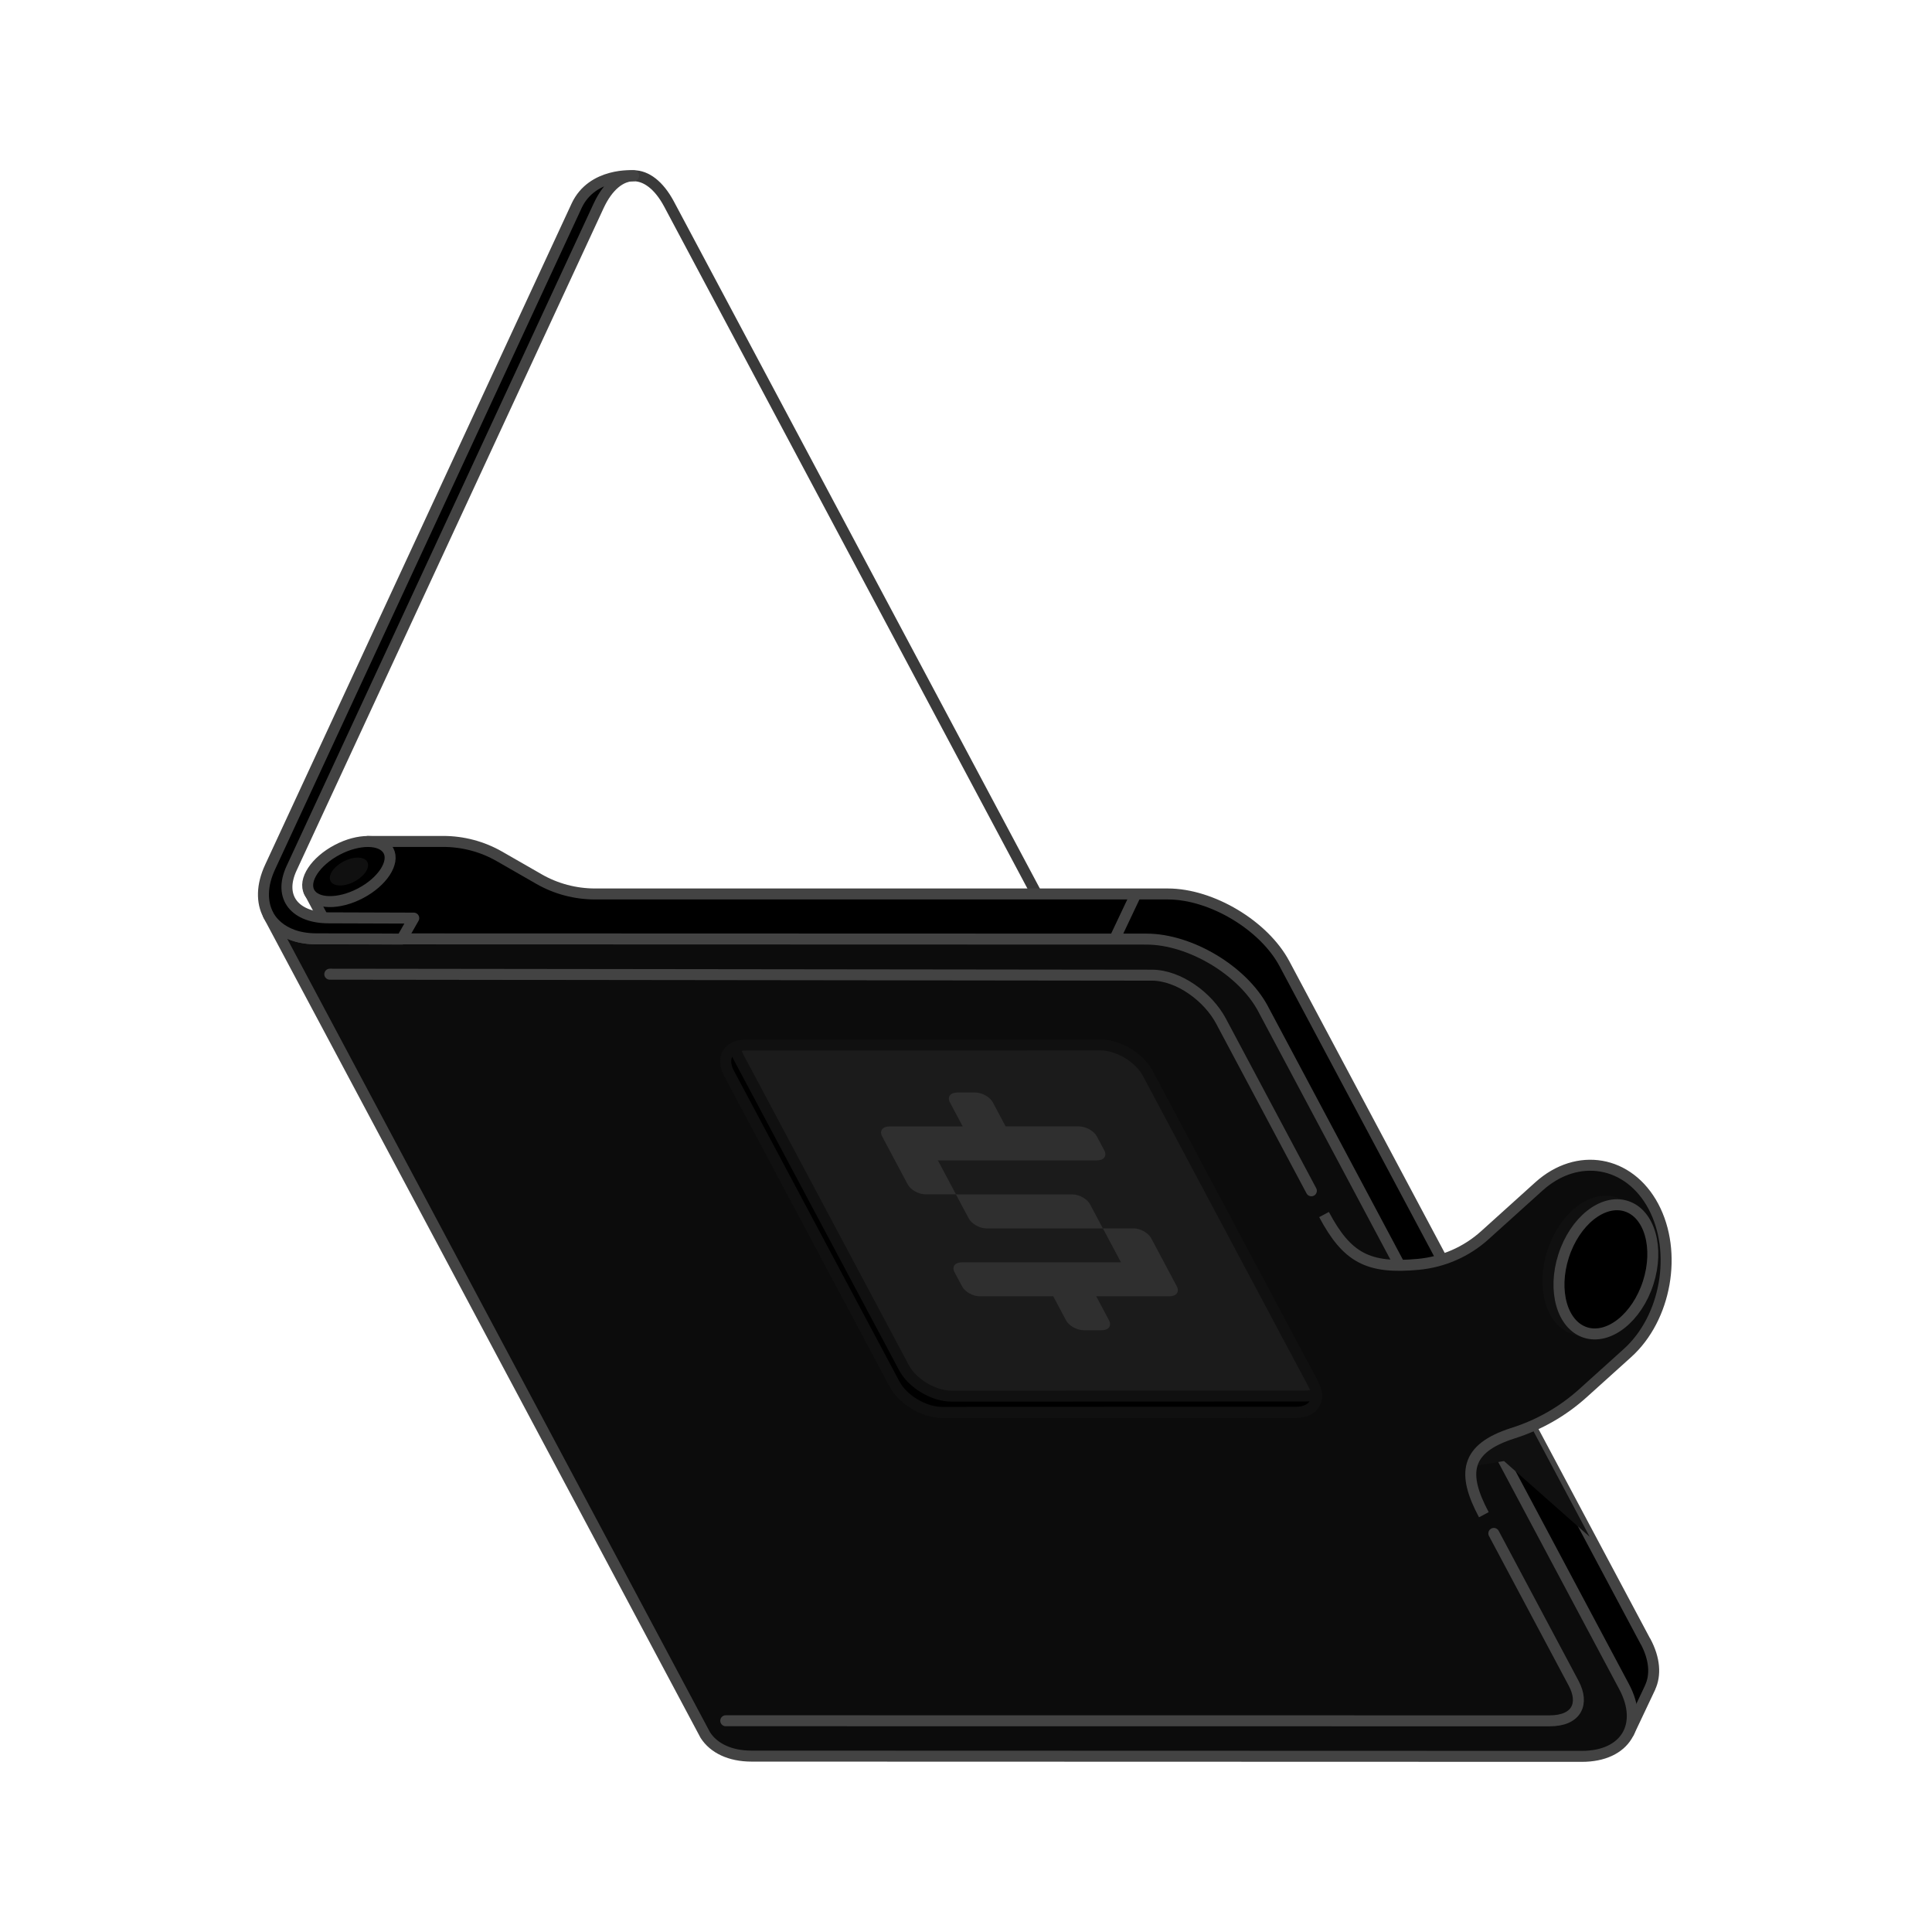
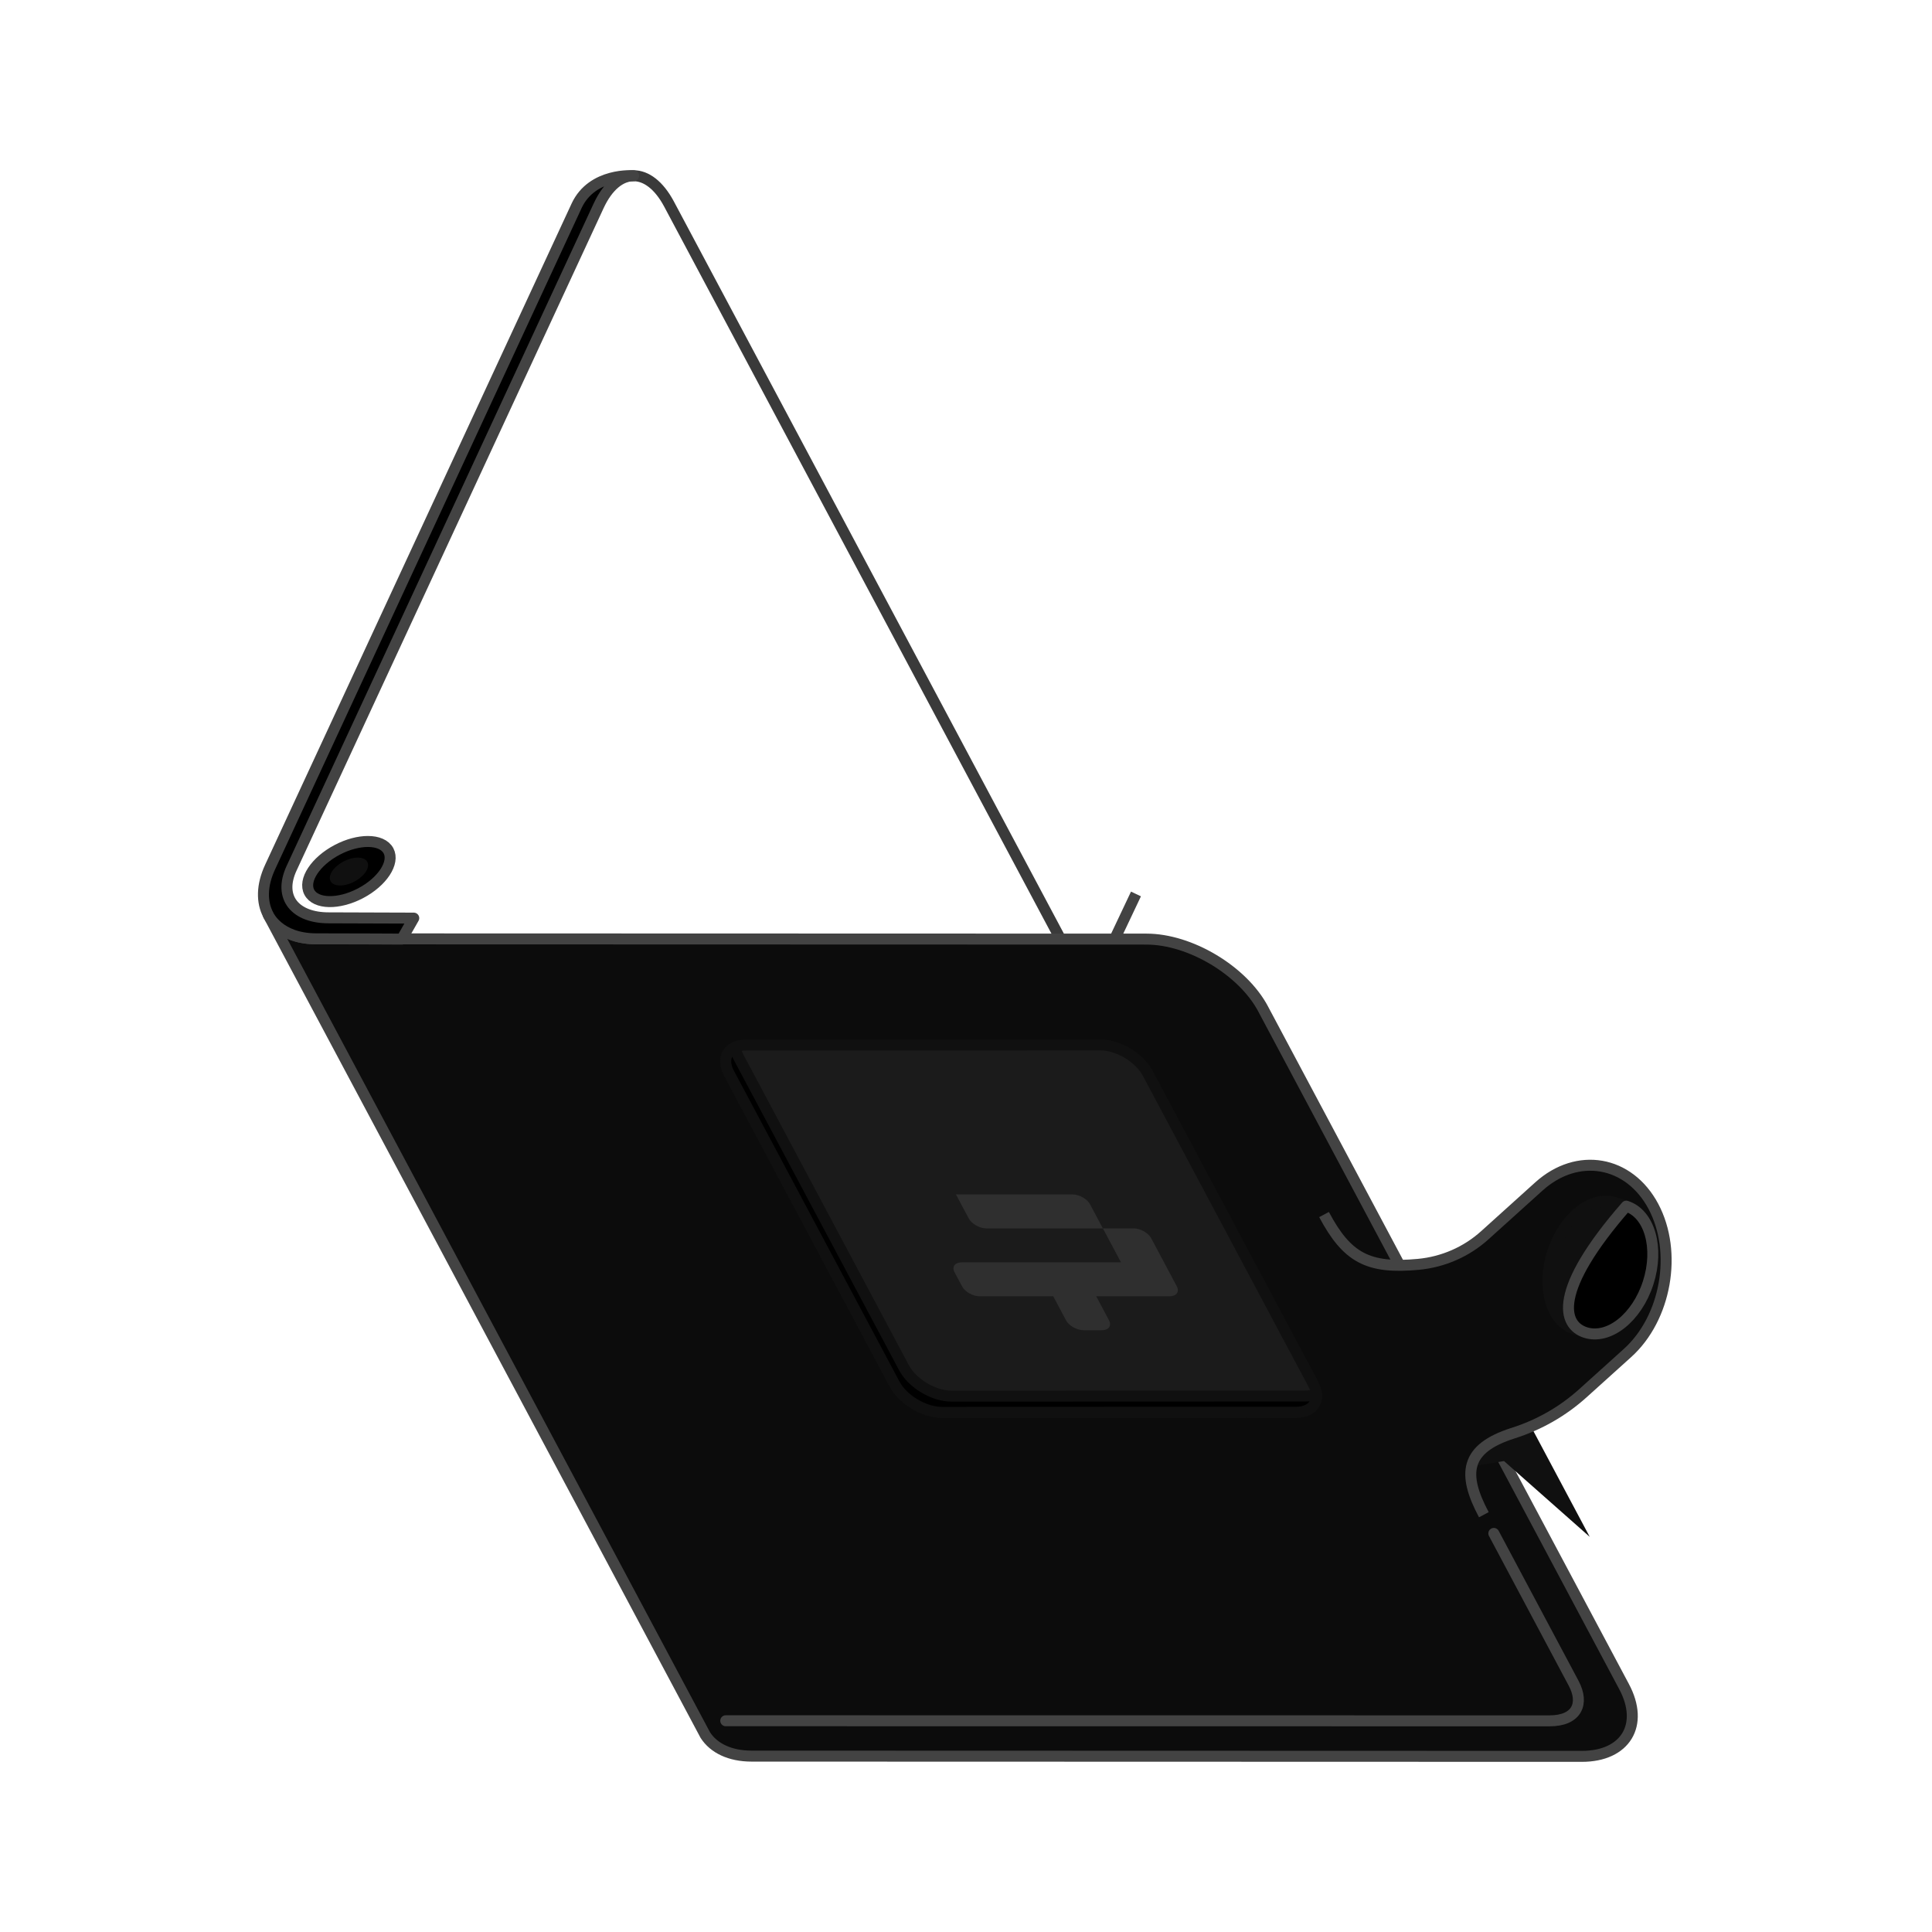
<svg xmlns="http://www.w3.org/2000/svg" width="88" height="88" viewBox="0 0 88 88" fill="none">
  <path d="M48.608 43.338L30.472 9.291C30.014 8.434 29.434 8.005 28.863 8.005C27.885 8.005 27.33 8.7 26.746 9.695L12.515 40.45L31.076 76.085L48.61 43.336L48.608 43.338Z" stroke="#3A3A3A" stroke-width="0.5" stroke-linecap="round" stroke-linejoin="round" />
-   <path d="M74.948 74.766L58.506 43.898C57.575 42.149 55.183 40.719 53.193 40.719H27.108C26.206 40.719 25.322 40.485 24.543 40.037L22.75 39.008C21.971 38.561 21.087 38.326 20.186 38.326H16.759L14.095 40.641L33.464 76.969C33.845 77.562 34.581 77.929 35.576 77.929L72.583 77.941L74.19 78.917L75.162 76.863H75.159C75.423 76.3 75.38 75.568 74.952 74.764L74.948 74.766Z" fill="black" stroke="#434343" stroke-width="0.5" stroke-linecap="round" stroke-linejoin="round" />
  <path d="M50.77 42.773L51.742 40.719" stroke="#434343" stroke-width="0.5" stroke-miterlimit="10" />
  <path d="M57.533 45.953C56.602 44.205 54.21 42.775 52.22 42.775L14.409 42.764C13.341 42.764 12.573 42.341 12.219 41.672L32.125 79.029C32.506 79.622 33.242 79.989 34.237 79.989L72.047 80C74.039 80 74.906 78.57 73.975 76.824L57.533 45.955V45.953Z" fill="#0C0C0C" stroke="#434343" stroke-width="0.5" stroke-linecap="round" stroke-linejoin="round" />
-   <path d="M59.731 54.239L55.616 46.511C55.032 45.413 53.694 44.418 52.464 44.418L15.021 44.373" stroke="#434343" stroke-width="0.5" stroke-linecap="round" stroke-linejoin="round" />
  <path d="M33.057 78.378L70.58 78.382C71.829 78.382 72.168 77.595 71.68 76.676L68.042 69.845" stroke="#434343" stroke-width="0.5" stroke-linecap="round" stroke-linejoin="round" />
  <path d="M17.695 38.751C17.985 39.297 17.415 40.166 16.42 40.688C15.425 41.21 14.383 41.191 14.09 40.643C13.797 40.095 14.37 39.228 15.365 38.706C15.847 38.453 16.341 38.328 16.756 38.328C17.195 38.328 17.544 38.47 17.695 38.751Z" fill="black" stroke="#434343" stroke-width="0.5" stroke-linecap="round" stroke-linejoin="round" />
  <path d="M16.73 39.258C16.866 39.512 16.601 39.914 16.139 40.157C15.677 40.399 15.193 40.39 15.058 40.136C14.923 39.883 15.187 39.48 15.649 39.238C15.873 39.12 16.102 39.062 16.295 39.062C16.5 39.062 16.661 39.128 16.73 39.26V39.258Z" fill="#101010" />
  <path d="M26.261 9.38L12.302 39.496C11.915 40.329 11.913 41.092 12.219 41.669C12.219 41.669 12.687 42.762 14.41 42.762C16.133 42.762 18.302 42.775 18.302 42.775L18.846 41.819L14.968 41.806C13.468 41.806 12.655 40.9 13.282 39.546L27.265 9.379C27.689 8.465 28.271 8.005 28.863 8.005C28.863 8.005 26.972 7.844 26.261 9.379V9.38Z" fill="black" stroke="#434343" stroke-width="0.5" stroke-linecap="round" stroke-linejoin="round" />
  <path d="M67.032 66.791L68.506 66.549L72.41 70.001L68.939 63.484L65.75 64.103L67.032 66.791Z" fill="#101010" />
  <path d="M67.588 68.993C66.598 67.135 66.711 65.979 68.919 65.278C70.105 64.902 71.181 64.288 72.102 63.457L74.132 61.627C75.891 60.041 76.42 57.036 75.311 54.95C74.199 52.864 71.851 52.456 70.094 54.042L67.629 56.266C66.794 57.021 65.731 57.483 64.607 57.589C62.316 57.804 61.357 57.291 60.308 55.321L59.76 57.161L66.03 68.995H67.59L67.588 68.993Z" fill="#0C0C0C" />
  <path d="M67.587 68.993C66.598 67.135 66.711 65.979 68.918 65.278C70.105 64.902 71.18 64.288 72.102 63.457L74.131 61.627C75.89 60.041 76.42 57.036 75.31 54.95C74.199 52.864 71.851 52.456 70.094 54.042L67.629 56.266C66.793 57.021 65.731 57.483 64.606 57.589C62.316 57.804 61.357 57.291 60.308 55.321" stroke="#434343" stroke-width="0.5" stroke-miterlimit="10" />
  <path d="M73.57 54.777C72.505 54.439 71.229 55.453 70.716 57.043C70.204 58.633 70.651 60.195 71.715 60.532L72.212 60.691L74.067 54.935L73.57 54.777Z" fill="#101010" stroke="#101010" stroke-width="0.5" stroke-linecap="round" stroke-linejoin="round" />
-   <path d="M75.072 58.429C75.584 56.839 75.137 55.277 74.074 54.939C73.01 54.601 71.733 55.616 71.221 57.205C70.709 58.795 71.156 60.357 72.22 60.695C73.283 61.032 74.56 60.018 75.072 58.429Z" fill="black" stroke="#434343" stroke-width="0.5" stroke-linecap="round" stroke-linejoin="round" />
+   <path d="M75.072 58.429C75.584 56.839 75.137 55.277 74.074 54.939C70.709 58.795 71.156 60.357 72.22 60.695C73.283 61.032 74.56 60.018 75.072 58.429Z" fill="black" stroke="#434343" stroke-width="0.5" stroke-linecap="round" stroke-linejoin="round" />
  <path d="M42.904 64.332C42.095 64.332 41.126 63.752 40.747 63.042L33.208 48.889C32.831 48.179 33.182 47.599 33.991 47.599L50.12 47.594C50.929 47.594 51.898 48.173 52.277 48.884L59.816 63.036C60.193 63.747 59.842 64.326 59.033 64.326L42.904 64.332Z" fill="#1B1B1B" stroke="#101010" stroke-width="0.5" stroke-linecap="round" stroke-linejoin="round" />
  <path d="M43.334 63.592C42.525 63.592 41.556 63.012 41.177 62.302L33.638 48.149C33.554 47.989 33.507 47.836 33.492 47.694C33.056 47.886 32.921 48.35 33.208 48.889L40.747 63.042C41.124 63.752 42.095 64.332 42.904 64.332L59.033 64.326C59.658 64.326 60.009 63.978 59.96 63.491C59.823 63.553 59.656 63.586 59.461 63.586L43.332 63.592H43.334Z" fill="black" stroke="#101010" stroke-width="0.5" stroke-linecap="round" stroke-linejoin="round" />
  <path d="M50.235 55.951L51.059 57.498H49.103H47.148H45.192H43.805C43.493 57.498 43.345 57.701 43.477 57.947L43.822 58.594C43.953 58.842 44.318 59.045 44.631 59.045H46.018H47.974L48.558 60.141C48.69 60.389 49.054 60.59 49.367 60.59H50.186C50.497 60.59 50.646 60.387 50.514 60.139L49.931 59.043H51.886H53.274C53.585 59.043 53.734 58.838 53.602 58.592L53.019 57.496L52.435 56.4C52.303 56.153 51.939 55.951 51.626 55.951H50.238H50.235Z" fill="#2F2F2F" />
  <path d="M43.543 54.406L44.127 55.502C44.26 55.75 44.622 55.953 44.938 55.953H46.325H48.279H50.235L49.651 54.855C49.518 54.608 49.156 54.404 48.84 54.404H47.453H45.499H43.543V54.406Z" fill="#2F2F2F" />
-   <path d="M43.595 49.763C43.284 49.763 43.135 49.966 43.267 50.212L43.851 51.308H41.895H40.507C40.196 51.308 40.047 51.511 40.179 51.759L40.763 52.855L41.346 53.951C41.478 54.199 41.842 54.4 42.156 54.4H43.543L42.719 52.853H44.675H46.629H48.585H49.972C50.284 52.853 50.432 52.65 50.301 52.402L49.957 51.757C49.824 51.509 49.462 51.306 49.148 51.306H47.761H45.805L45.221 50.21C45.09 49.962 44.725 49.761 44.412 49.761H43.593L43.595 49.763Z" fill="#2F2F2F" />
</svg>